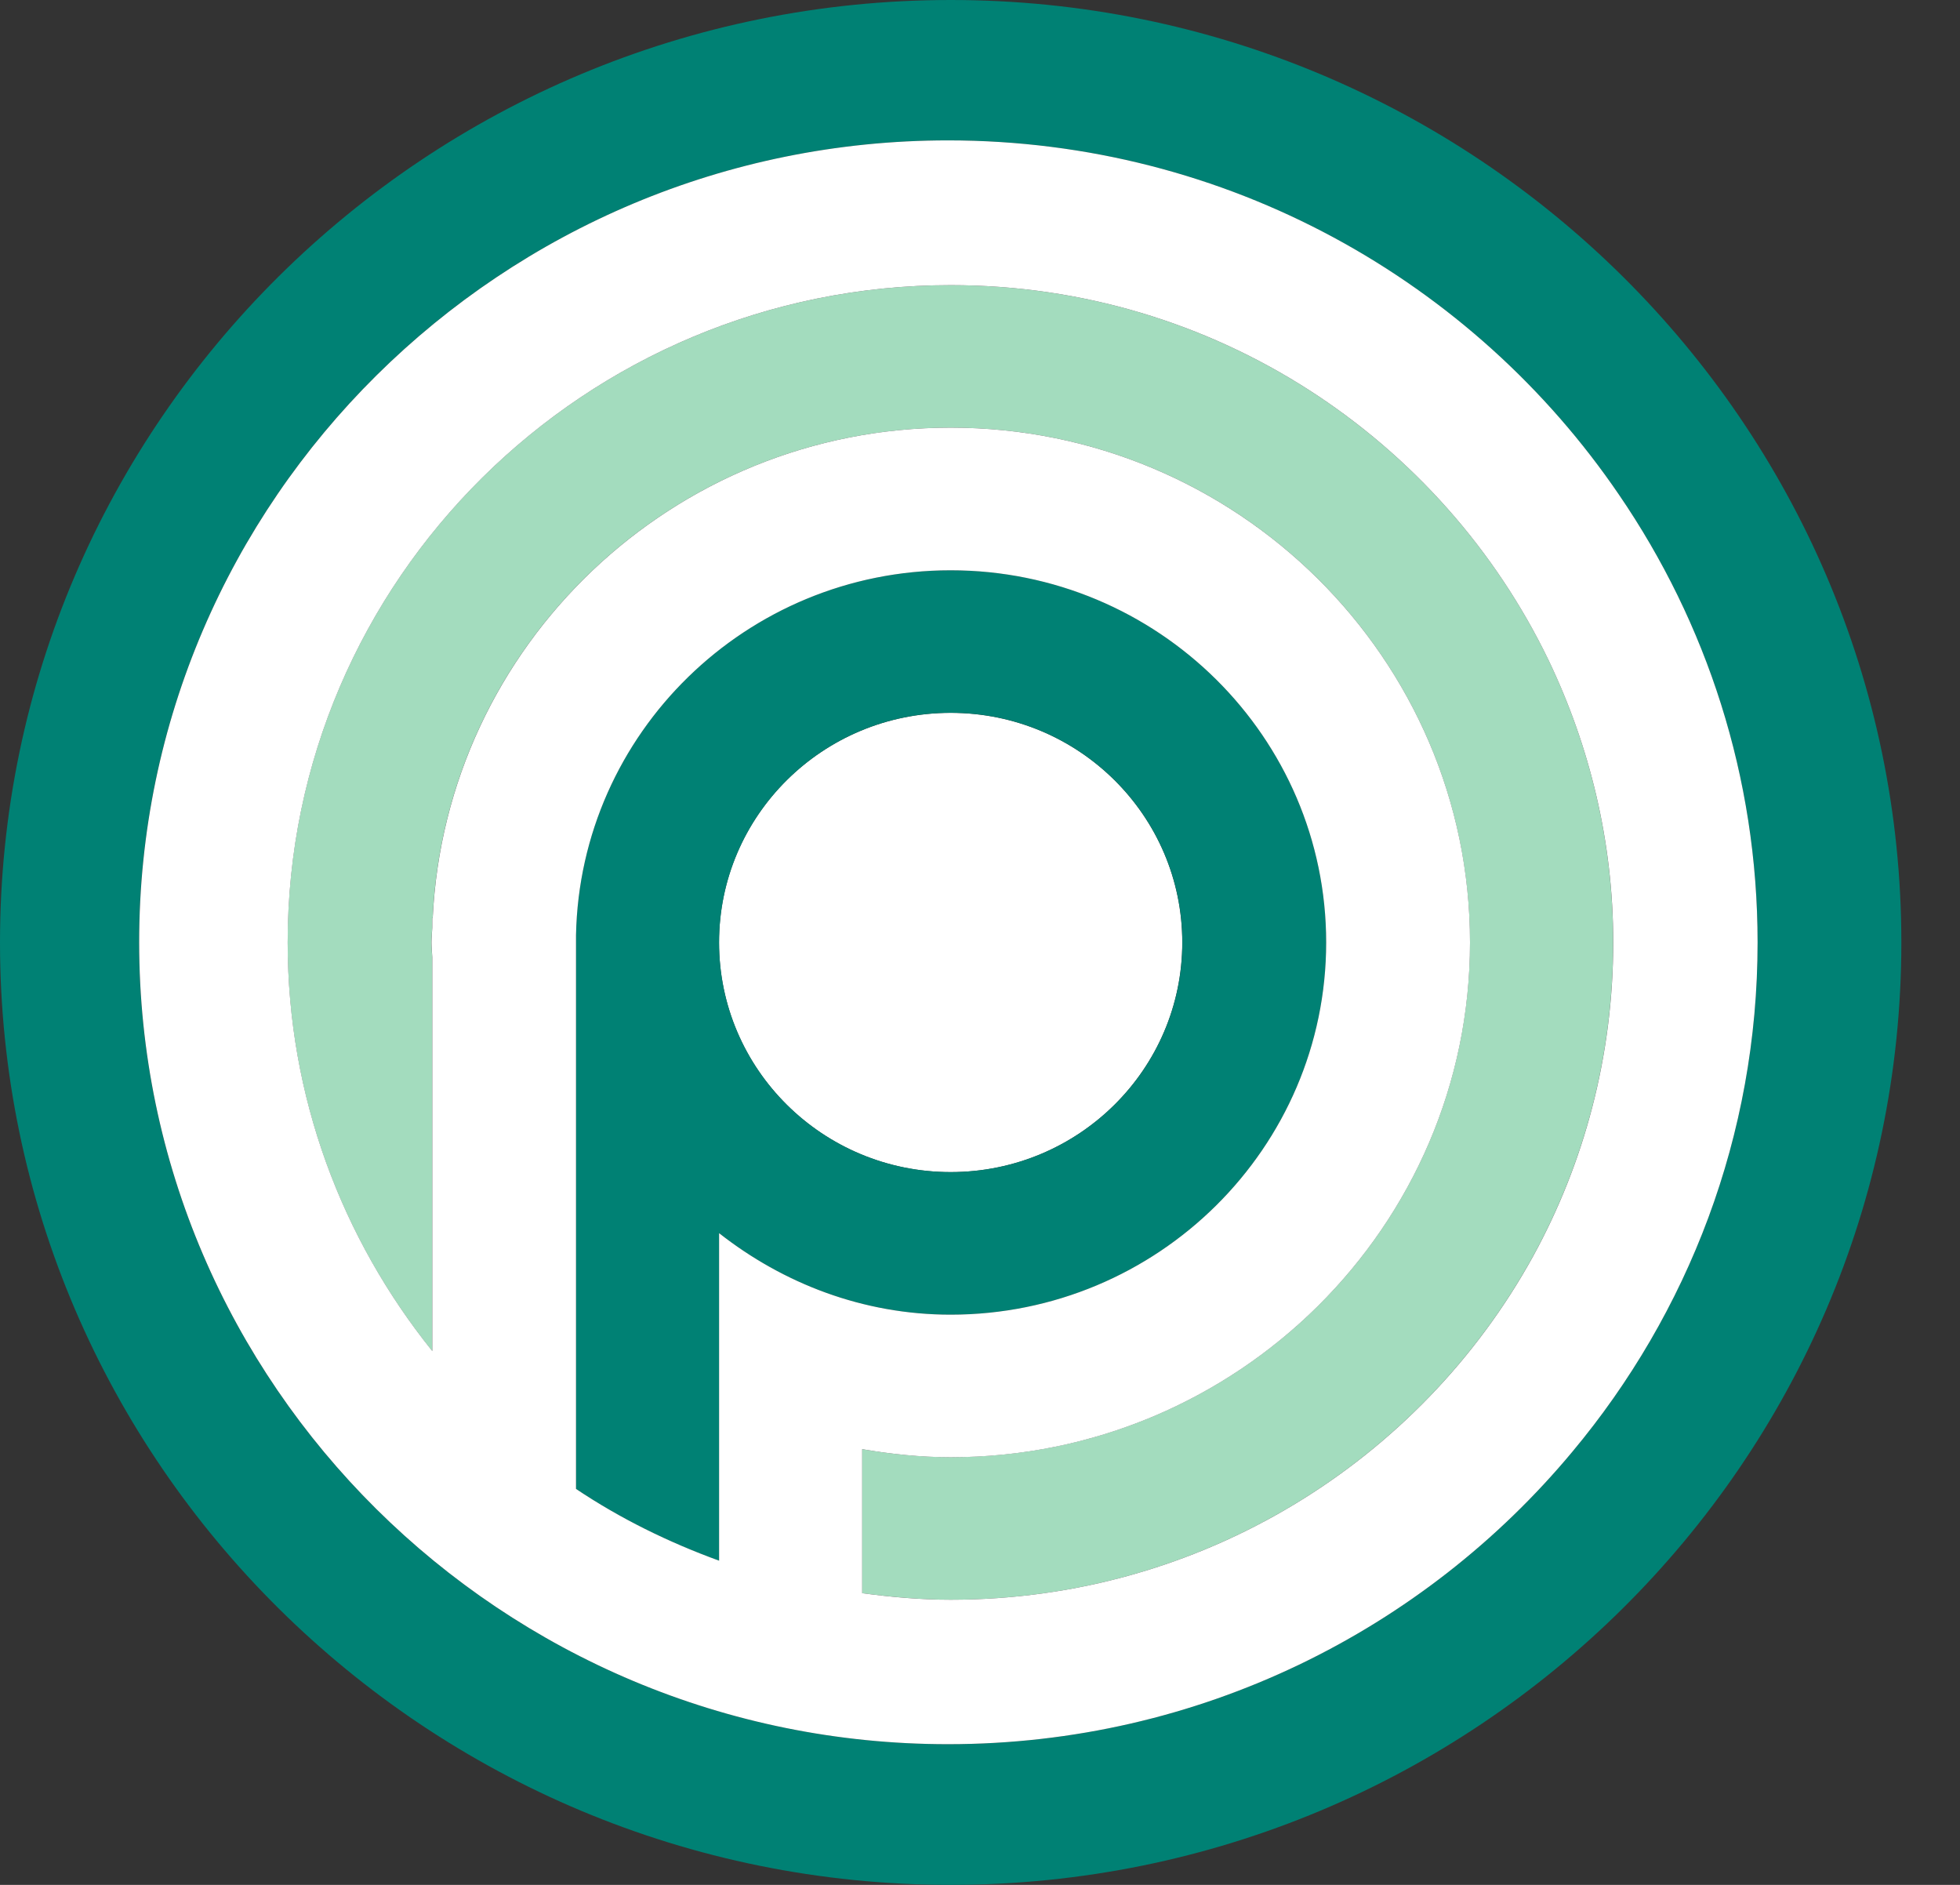
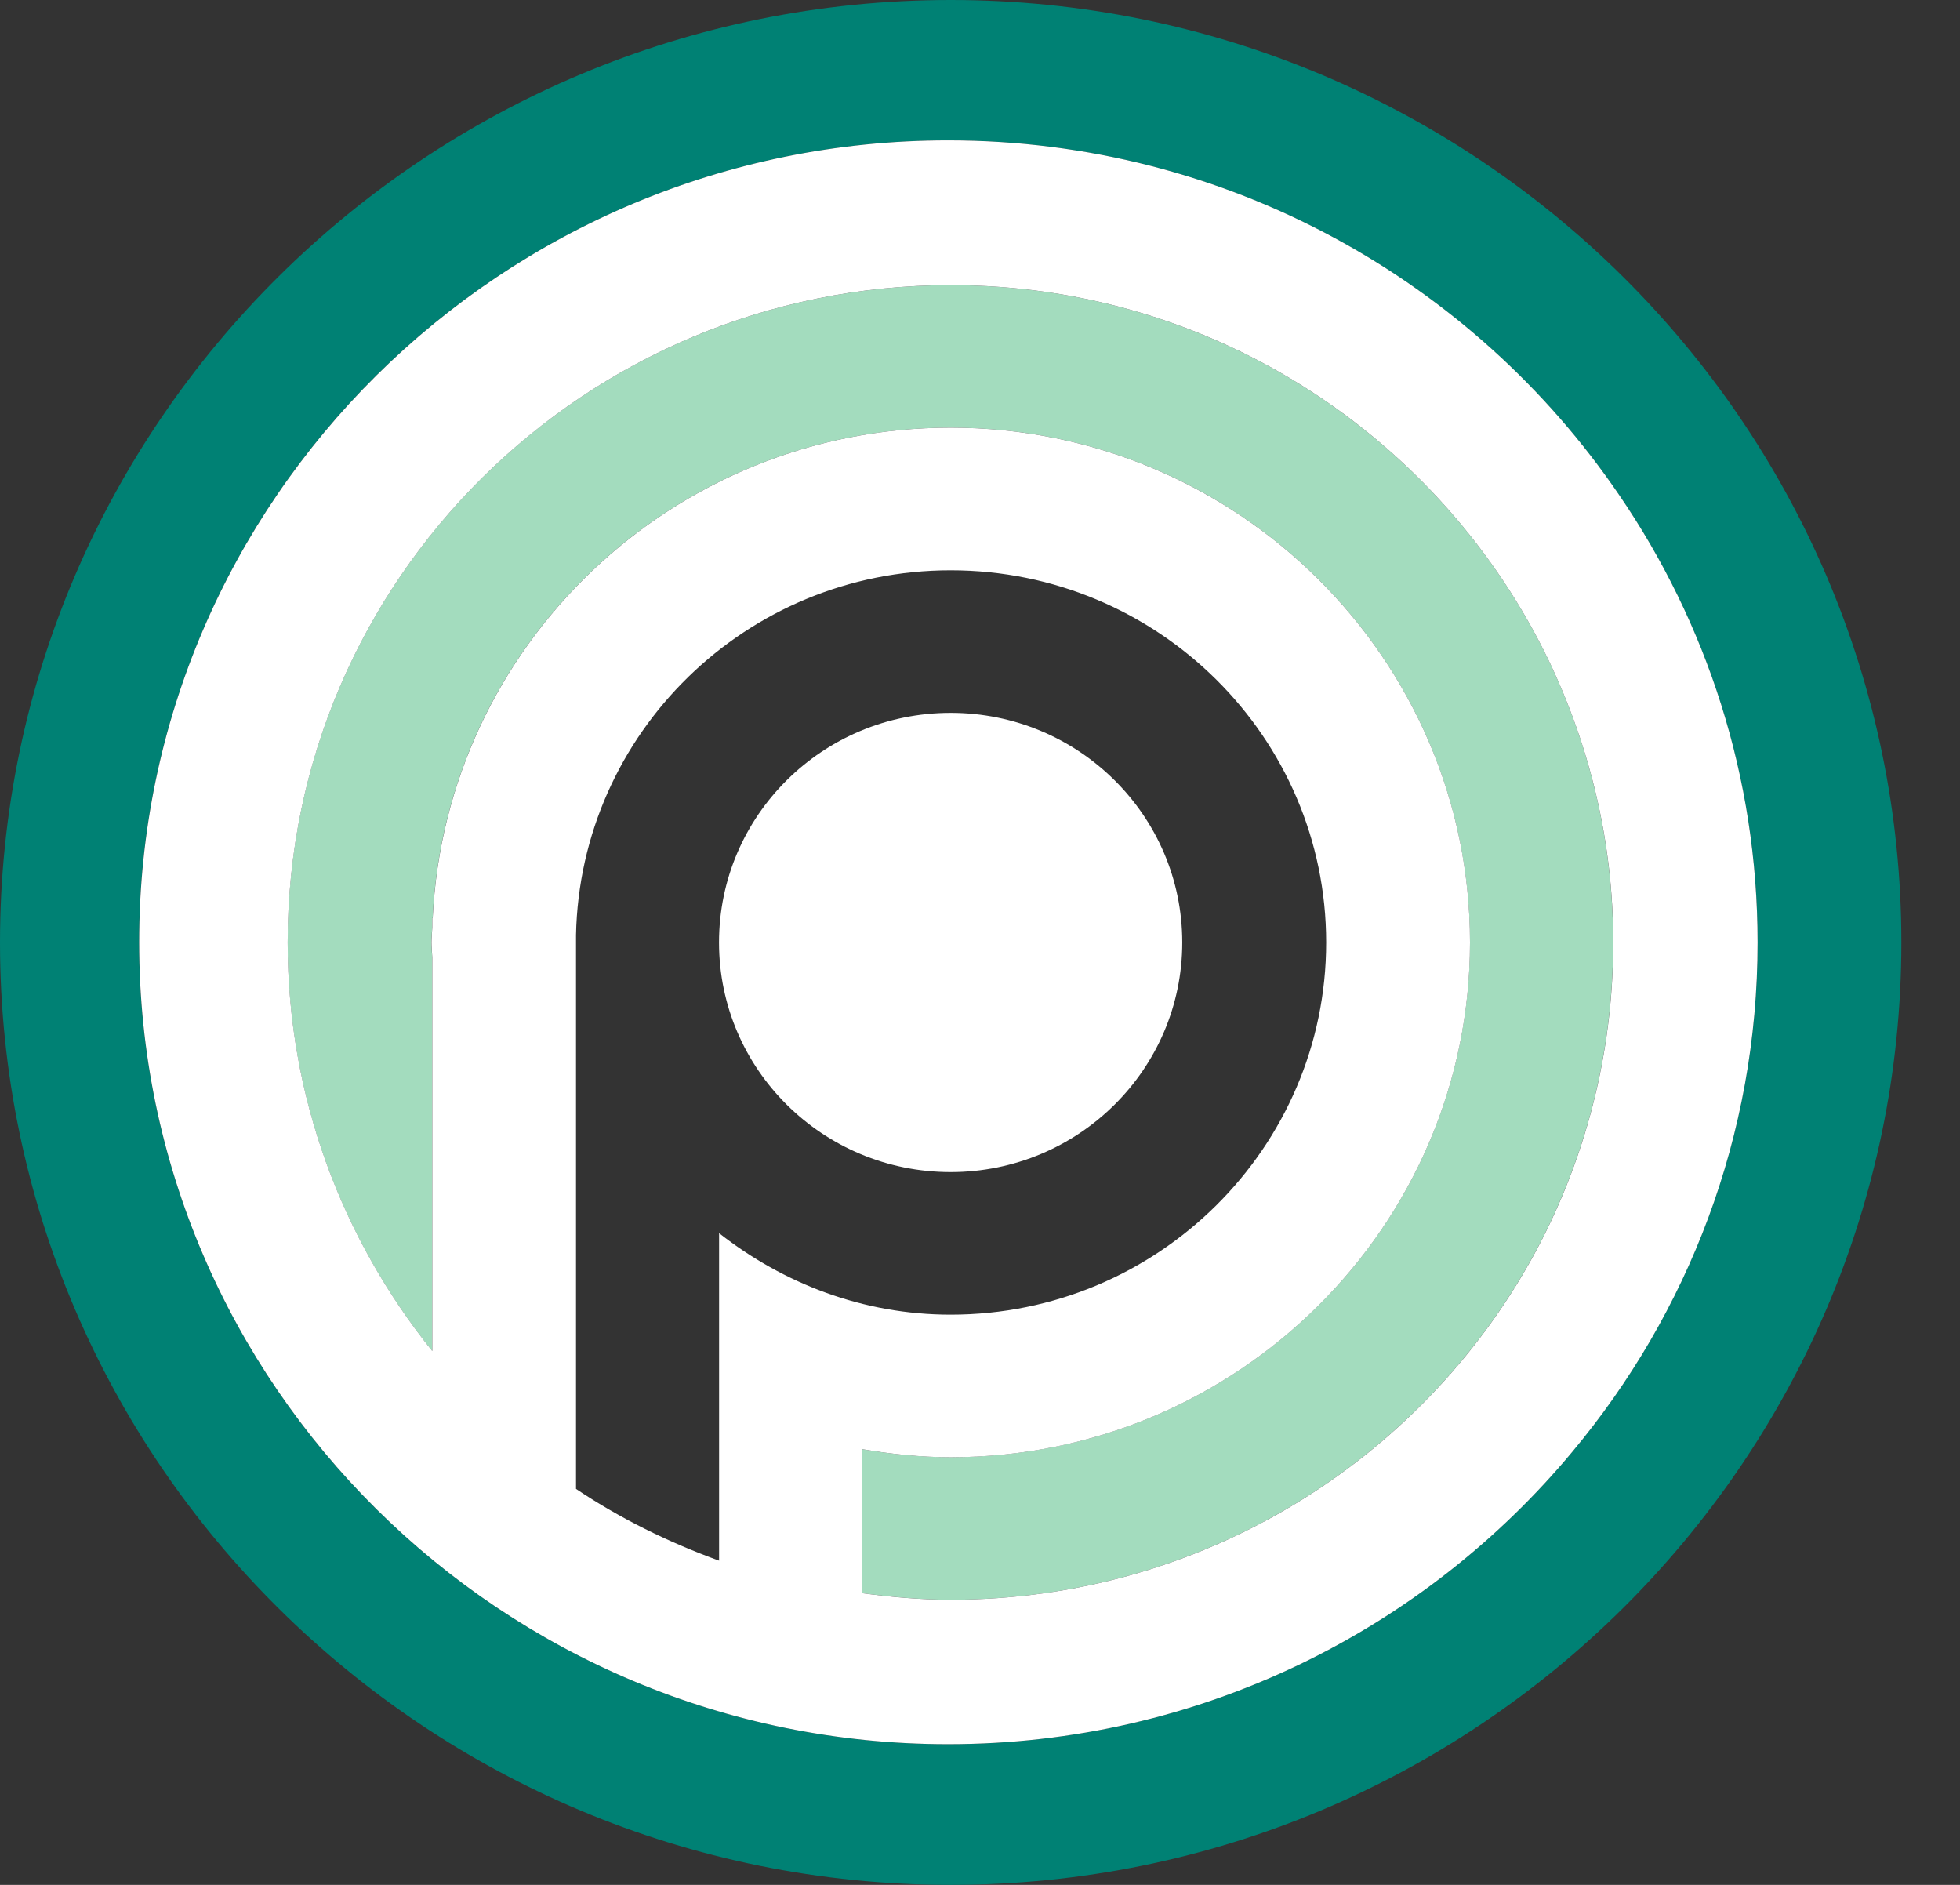
<svg xmlns="http://www.w3.org/2000/svg" width="26" height="25" viewBox="0 0 26 25" fill="none">
  <rect x="0" y="0" width="26" height="25" fill="#333333" stroke="none" />
  <path d="M12.611 15.546C14.307 15.546 15.683 14.182 15.683 12.5C15.683 10.818 14.307 9.455 12.611 9.455C10.914 9.455 9.538 10.818 9.538 12.5C9.538 14.182 10.914 15.546 12.611 15.546Z" fill="white" />
  <path d="M12.611 25C19.565 25 25.222 19.393 25.222 12.5C25.222 5.608 19.565 0 12.611 0C5.657 0 0 5.608 0 12.5C0 19.393 5.657 25 12.611 25ZM12.576 1.862C16.278 1.862 19.548 3.73 21.478 6.564C22.637 8.26 23.315 10.303 23.315 12.5C23.315 15.065 22.392 17.419 20.858 19.255C18.888 21.623 15.907 23.134 12.576 23.134C6.659 23.134 1.845 18.363 1.845 12.498C1.845 6.633 6.659 1.862 12.576 1.862Z" fill="#008174" />
  <path d="M12.611 3.782C7.761 3.782 3.815 7.693 3.815 12.5C3.815 14.548 4.536 16.429 5.733 17.919V12.695C5.731 12.63 5.723 12.566 5.723 12.5C5.723 12.434 5.731 12.37 5.733 12.304V12.177H5.739C5.911 8.563 8.923 5.672 12.611 5.672C16.409 5.672 19.499 8.735 19.499 12.5C19.499 16.265 16.409 19.327 12.611 19.327C12.21 19.327 11.819 19.286 11.436 19.221V21.131C11.821 21.182 12.212 21.218 12.611 21.218C15.94 21.218 18.842 19.375 20.335 16.665C21.014 15.426 21.399 14.007 21.399 12.498C21.399 11.159 21.087 9.895 20.544 8.76C19.128 5.822 16.109 3.782 12.611 3.782Z" fill="#A3DCBE" />
-   <path d="M7.641 19.748C8.226 20.14 8.865 20.455 9.539 20.701V17.681V16.356C10.388 17.022 11.447 17.437 12.611 17.437C15.358 17.437 17.592 15.222 17.592 12.5C17.592 9.778 15.358 7.564 12.611 7.564C9.899 7.564 7.695 9.726 7.641 12.402V12.442V19.748V19.748ZM12.611 9.454C14.308 9.454 15.684 10.818 15.684 12.5C15.684 14.182 14.308 15.546 12.611 15.546C10.914 15.546 9.539 14.182 9.539 12.5C9.539 10.818 10.914 9.454 12.611 9.454Z" fill="#008174" />
  <path d="M12.576 23.134C15.907 23.134 18.888 21.622 20.858 19.255C22.392 17.419 23.315 15.065 23.315 12.5C23.315 10.302 22.637 8.259 21.478 6.564C19.549 3.73 16.279 1.862 12.576 1.862C6.66 1.862 1.846 6.633 1.846 12.498C1.846 18.363 6.66 23.134 12.576 23.134ZM21.4 12.498C21.4 14.007 21.015 15.426 20.336 16.665C18.843 19.375 15.941 21.218 12.611 21.218C12.212 21.218 11.822 21.183 11.437 21.131V19.221C11.819 19.286 12.21 19.328 12.611 19.328C16.409 19.328 19.5 16.265 19.5 12.5C19.5 8.736 16.409 5.672 12.611 5.672C8.924 5.672 5.912 8.563 5.74 12.177H5.734V12.305C5.732 12.37 5.724 12.434 5.724 12.5C5.724 12.566 5.732 12.63 5.734 12.695V17.919C4.537 16.429 3.816 14.548 3.816 12.5C3.816 7.693 7.762 3.782 12.611 3.782C16.11 3.782 19.128 5.822 20.544 8.76C21.087 9.895 21.4 11.159 21.4 12.498ZM7.641 12.442V12.402C7.695 9.726 9.899 7.564 12.611 7.564C15.358 7.564 17.592 9.778 17.592 12.5C17.592 15.223 15.358 17.437 12.611 17.437C11.447 17.437 10.388 17.022 9.539 16.356V17.681V20.7C8.866 20.455 8.226 20.14 7.641 19.748V12.442V12.442Z" fill="white" />
</svg>